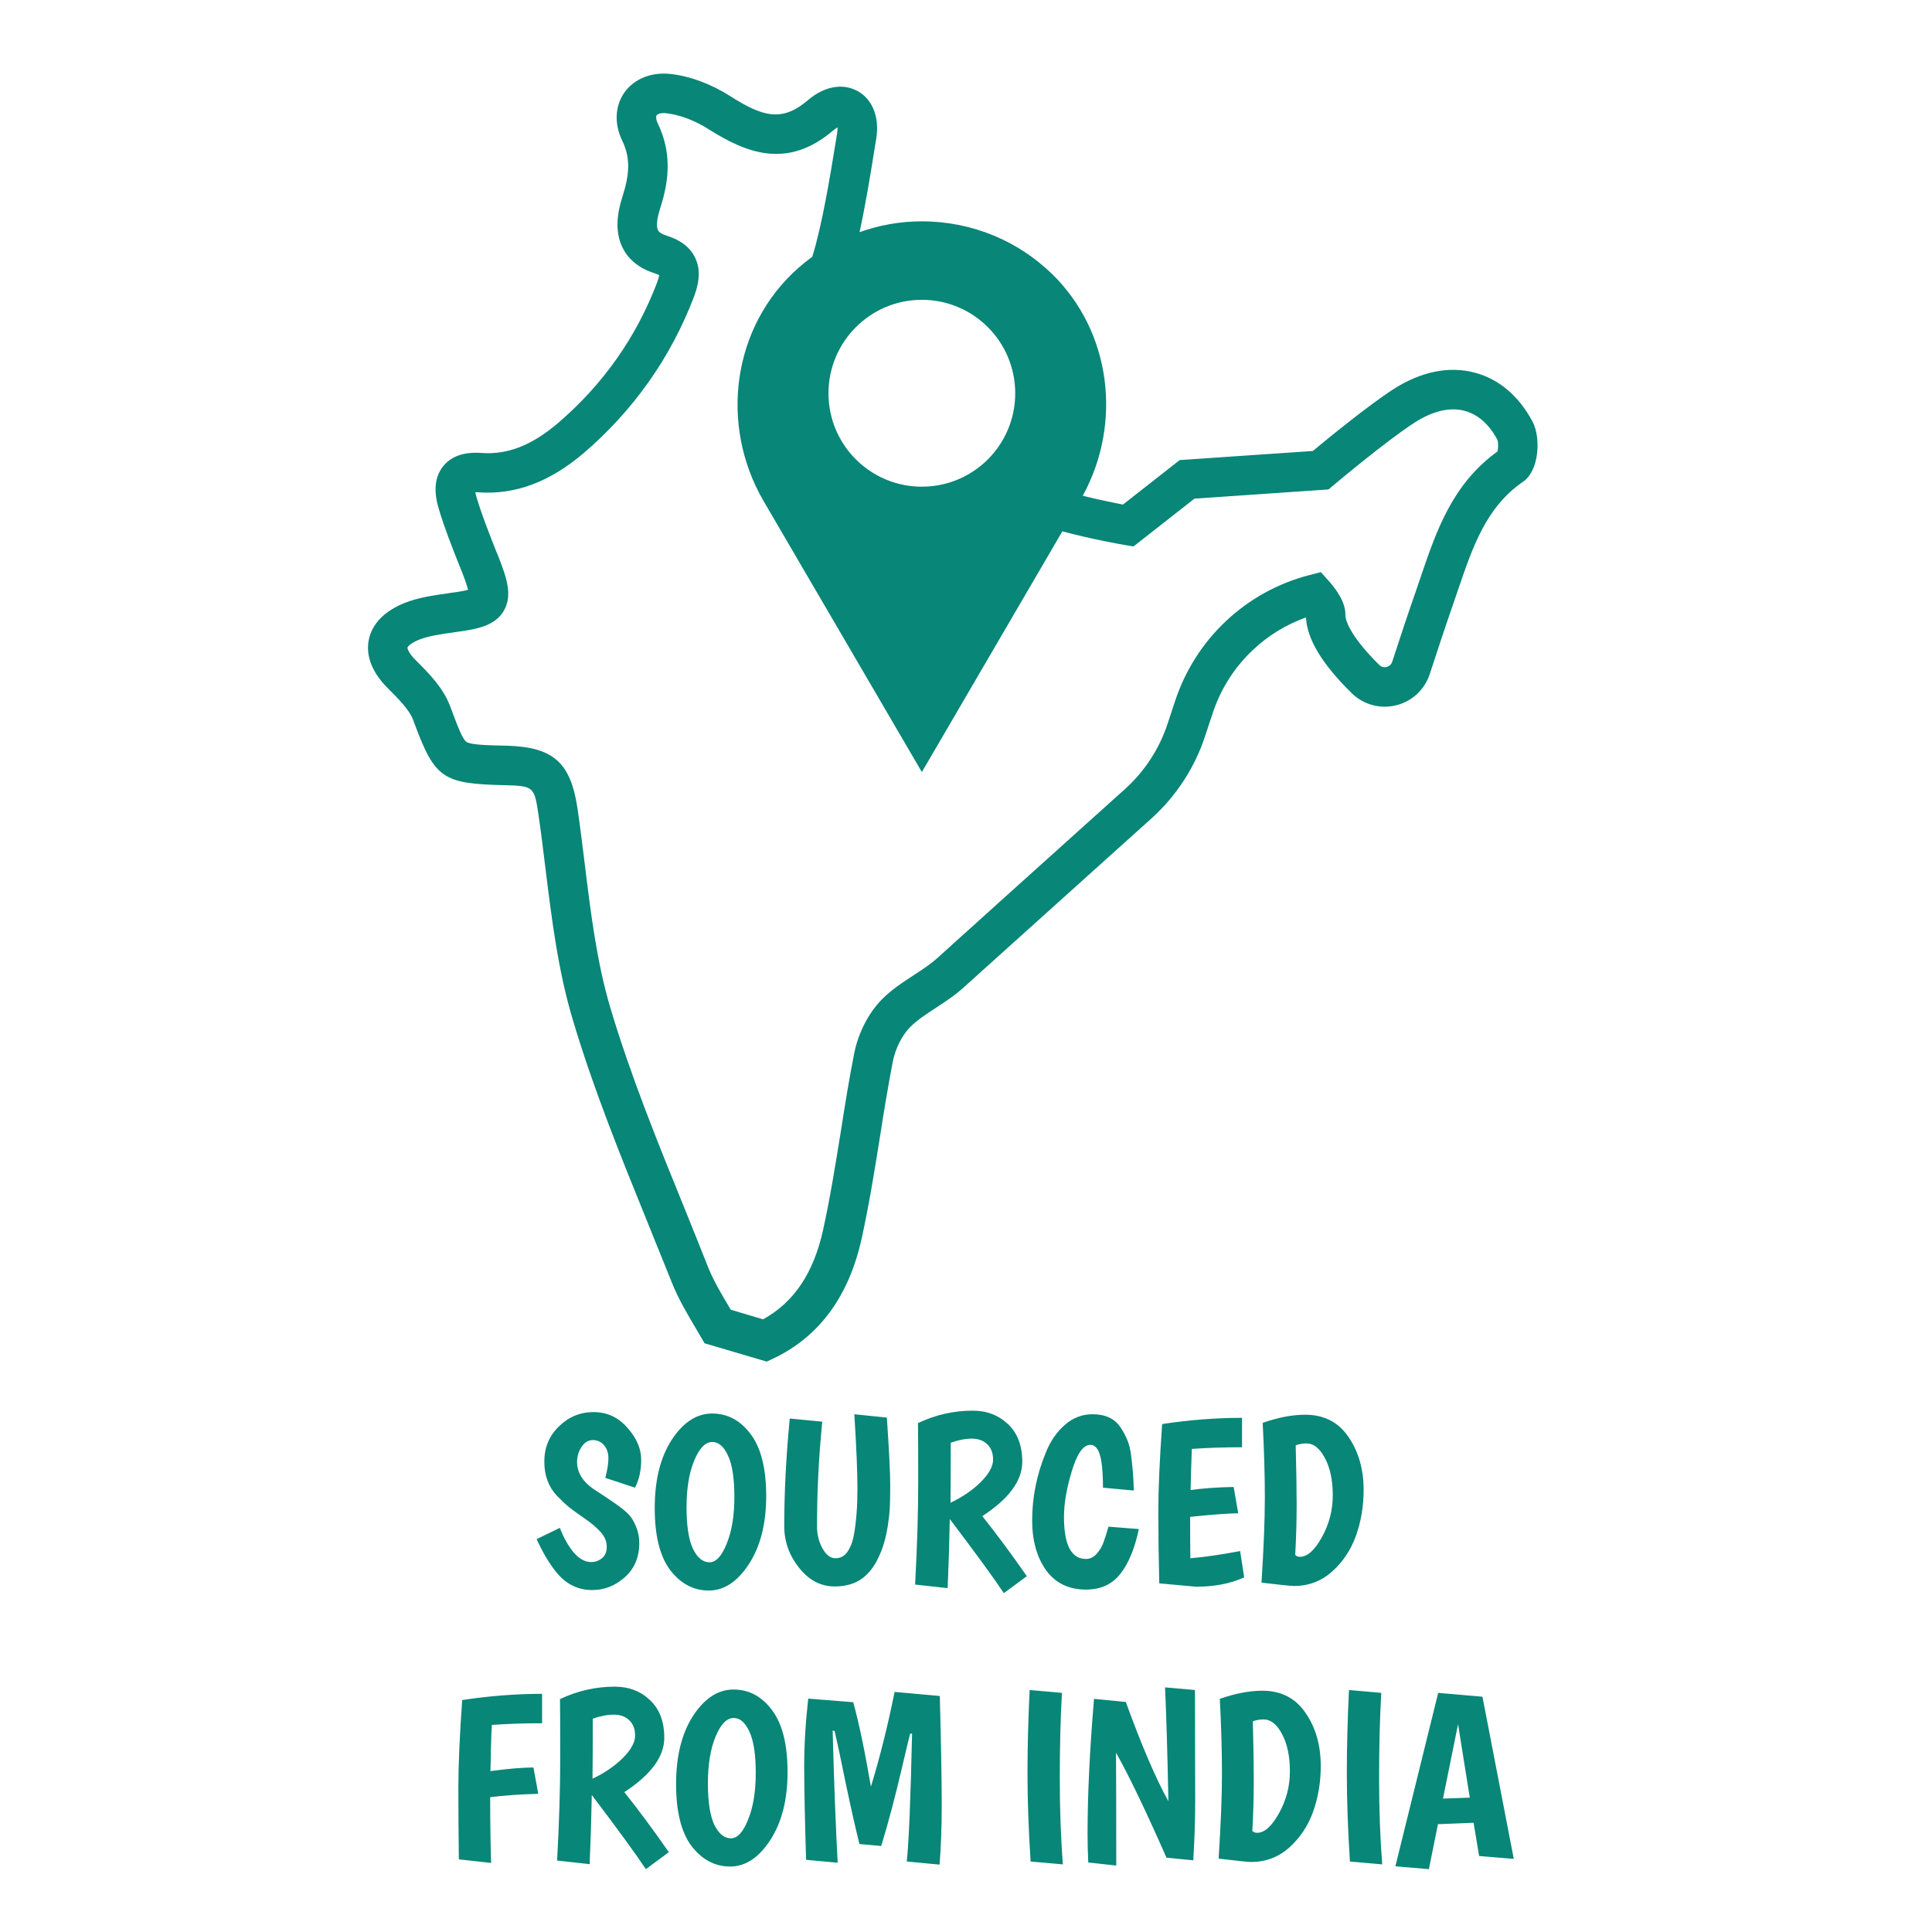
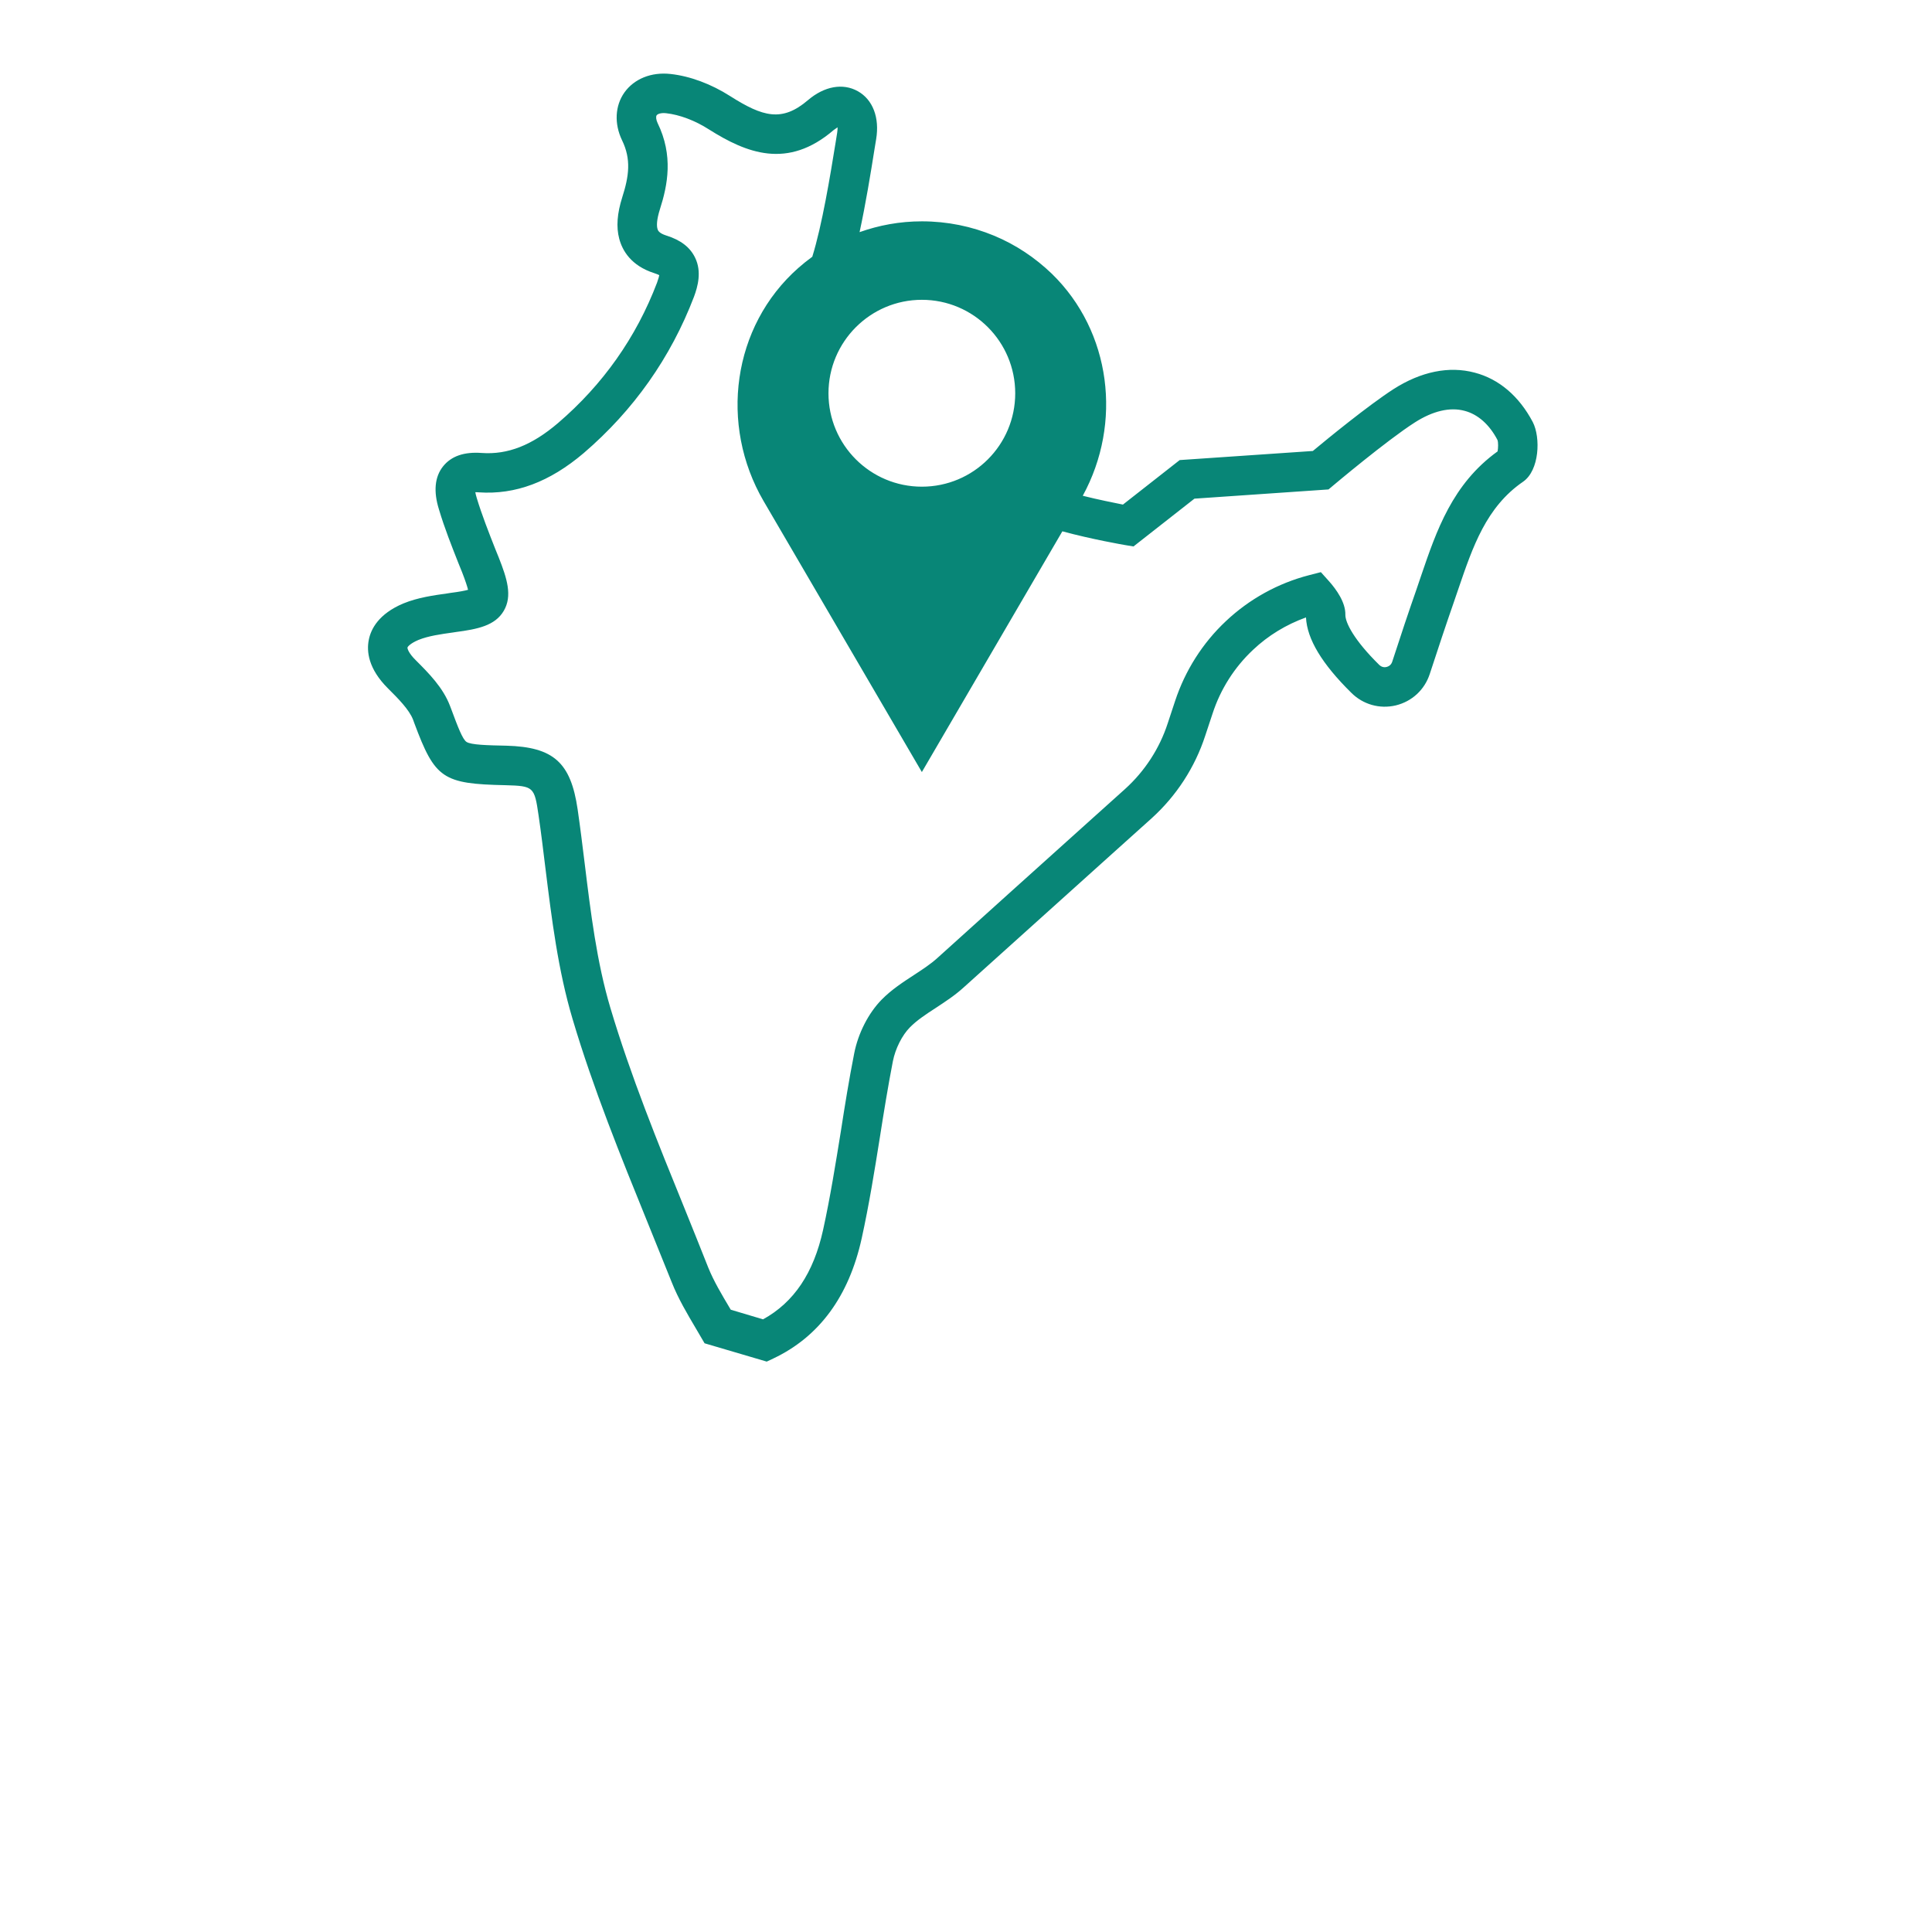
<svg xmlns="http://www.w3.org/2000/svg" width="105" height="105" viewBox="0 0 105 105" fill="none">
  <path d="M83.302 22.936C82.557 21.526 81.462 20.595 80.145 20.252C78.75 19.88 77.225 20.195 75.737 21.146C74.37 22.027 72.13 23.859 71.35 24.51L64.114 25.004L61.029 27.423C60.535 27.323 59.698 27.158 58.846 26.944C61.001 23 60.4 18.026 57.165 14.877C56.263 14.011 55.204 13.295 54.008 12.802C52.813 12.308 51.496 12.029 50.101 12.029C48.898 12.029 47.768 12.243 46.716 12.616C47.045 11.098 47.317 9.438 47.531 8.085L47.617 7.563C47.811 6.396 47.438 5.416 46.623 4.958C45.807 4.5 44.797 4.686 43.91 5.444C42.5 6.647 41.462 6.353 39.68 5.222C38.65 4.564 37.498 4.135 36.438 4.02C35.393 3.906 34.463 4.285 33.933 5.029C33.425 5.752 33.375 6.718 33.805 7.62C34.313 8.658 34.184 9.574 33.819 10.719C33.54 11.599 33.483 12.336 33.654 12.973C33.819 13.603 34.284 14.441 35.565 14.848C35.694 14.891 35.78 14.927 35.83 14.956C35.816 15.02 35.787 15.149 35.708 15.364C34.578 18.334 32.767 20.903 30.326 22.993C28.909 24.203 27.592 24.718 26.183 24.618C25.224 24.546 24.522 24.789 24.078 25.348C23.628 25.913 23.549 26.707 23.857 27.688C24.157 28.697 24.551 29.685 24.923 30.629L25.109 31.087C25.302 31.581 25.395 31.882 25.438 32.054C25.266 32.104 24.973 32.161 24.472 32.225L24.336 32.247C23.577 32.354 22.719 32.469 21.917 32.798C20.579 33.363 20.156 34.186 20.042 34.78C19.92 35.389 20.006 36.34 21.087 37.414C21.624 37.951 22.239 38.559 22.454 39.125L22.518 39.303C23.642 42.316 24.057 42.603 27.478 42.674C28.995 42.717 29.045 42.76 29.267 44.292C29.41 45.258 29.525 46.231 29.646 47.212C29.983 49.924 30.326 52.73 31.121 55.392C32.244 59.171 33.747 62.871 35.2 66.45C35.637 67.523 36.073 68.604 36.503 69.677C36.861 70.586 37.354 71.409 37.827 72.211L38.292 73.005L41.67 74L42.035 73.828C44.526 72.647 46.136 70.45 46.83 67.308C47.231 65.483 47.531 63.623 47.818 61.819C48.032 60.452 48.261 59.042 48.526 57.675C48.662 56.988 49.027 56.265 49.45 55.836C49.829 55.449 50.33 55.12 50.859 54.777C51.36 54.447 51.89 54.104 52.37 53.667C54.531 51.721 57.852 48.729 60.464 46.382L62.59 44.471C63.935 43.254 64.944 41.701 65.502 39.983L65.903 38.774C66.332 37.457 67.091 36.262 68.1 35.317C68.923 34.537 69.904 33.943 70.977 33.556C71.035 34.737 71.85 36.083 73.439 37.65C74.076 38.287 74.978 38.545 75.858 38.337C76.739 38.123 77.426 37.486 77.705 36.627C78.12 35.353 78.635 33.807 78.993 32.784L79.265 31.989C80.045 29.706 80.775 27.552 82.779 26.178C83.666 25.562 83.738 23.78 83.302 22.936ZM50.101 16.294C52.906 16.294 55.175 18.57 55.175 21.375C55.175 24.181 52.906 26.45 50.101 26.45C47.295 26.45 45.026 24.174 45.026 21.375C45.026 18.577 47.295 16.294 50.101 16.294ZM81.391 24.532C78.936 26.299 78.07 28.84 77.233 31.295L76.968 32.075C76.603 33.113 76.08 34.673 75.665 35.961C75.601 36.162 75.443 36.226 75.357 36.248C75.272 36.269 75.107 36.283 74.949 36.126C73.59 34.788 73.11 33.836 73.117 33.406C73.132 32.748 72.638 32.046 72.223 31.581L71.786 31.095L71.149 31.259C69.453 31.696 67.893 32.562 66.626 33.757C65.359 34.945 64.407 36.448 63.863 38.101L63.463 39.311C63.019 40.678 62.217 41.909 61.151 42.875L59.025 44.786C56.413 47.133 53.092 50.125 50.938 52.071C50.573 52.401 50.144 52.68 49.686 52.98C49.084 53.374 48.462 53.775 47.918 54.326C47.202 55.056 46.637 56.151 46.422 57.26C46.143 58.67 45.914 60.094 45.699 61.483C45.413 63.25 45.12 65.082 44.733 66.843C44.218 69.183 43.151 70.779 41.47 71.703L39.716 71.18L39.673 71.109C39.222 70.35 38.793 69.634 38.492 68.89C38.063 67.802 37.626 66.722 37.19 65.641C35.751 62.105 34.27 58.455 33.175 54.784C32.43 52.286 32.101 49.574 31.779 46.947C31.657 45.959 31.536 44.965 31.393 43.984C31.02 41.436 30.083 40.599 27.528 40.527C26.49 40.506 25.596 40.484 25.352 40.32C25.138 40.177 24.88 39.497 24.529 38.552L24.458 38.366C24.078 37.364 23.298 36.584 22.604 35.89C22.189 35.482 22.139 35.238 22.146 35.195C22.146 35.16 22.282 34.974 22.74 34.78C23.284 34.559 23.964 34.465 24.63 34.372L24.765 34.351C25.953 34.194 26.905 34.007 27.378 33.199C27.857 32.383 27.557 31.445 27.106 30.3L26.92 29.842C26.562 28.933 26.19 27.988 25.91 27.065C25.868 26.929 25.846 26.829 25.832 26.75C25.882 26.75 25.946 26.75 26.025 26.758C28.008 26.893 29.868 26.199 31.722 24.625C34.434 22.299 36.453 19.436 37.719 16.122C37.92 15.579 38.149 14.763 37.777 14.004C37.505 13.439 36.996 13.045 36.216 12.802C35.787 12.666 35.751 12.508 35.73 12.429C35.687 12.272 35.68 11.957 35.866 11.37C36.288 10.053 36.603 8.457 35.737 6.682C35.658 6.511 35.637 6.346 35.687 6.267C35.744 6.189 35.923 6.124 36.202 6.153C36.932 6.232 37.784 6.554 38.528 7.033C40.568 8.321 42.801 9.223 45.306 7.069C45.392 7.005 45.463 6.954 45.52 6.919C45.52 6.99 45.52 7.09 45.499 7.212L45.413 7.749C45.12 9.56 44.683 12.222 44.146 13.954C43.881 14.147 43.631 14.348 43.388 14.562C39.788 17.74 39.086 23.086 41.498 27.23L50.101 41.959L57.737 28.876C59.34 29.312 61.051 29.606 61.13 29.62L61.602 29.699L64.915 27.101L72.201 26.6L72.466 26.378C72.466 26.378 75.372 23.93 76.896 22.957C77.869 22.335 78.8 22.113 79.594 22.327C80.317 22.514 80.947 23.072 81.383 23.909C81.433 24.031 81.426 24.346 81.391 24.532Z" fill="#088677" />
-   <path d="M32.897 80.319C33.009 79.894 33.066 79.539 33.066 79.253C33.066 78.967 32.988 78.733 32.832 78.551C32.676 78.36 32.472 78.265 32.221 78.265C31.978 78.265 31.774 78.386 31.61 78.629C31.445 78.872 31.363 79.149 31.363 79.461C31.363 80.068 31.709 80.588 32.403 81.021C33.096 81.472 33.568 81.797 33.82 81.996C34.071 82.195 34.249 82.377 34.353 82.542C34.613 82.967 34.743 83.404 34.743 83.855C34.743 84.635 34.478 85.259 33.95 85.727C33.43 86.186 32.84 86.416 32.182 86.416C31.402 86.416 30.747 86.087 30.219 85.428C29.837 84.951 29.486 84.358 29.166 83.647L30.427 83.036C30.626 83.556 30.873 83.998 31.168 84.362C31.471 84.717 31.792 84.895 32.13 84.895C32.346 84.895 32.541 84.826 32.715 84.687C32.888 84.548 32.975 84.34 32.975 84.063C32.975 83.777 32.866 83.513 32.65 83.27C32.433 83.027 32.143 82.78 31.779 82.529C31.415 82.278 31.133 82.074 30.934 81.918C30.734 81.753 30.513 81.545 30.271 81.294C29.811 80.809 29.582 80.189 29.582 79.435C29.582 78.672 29.846 78.035 30.375 77.524C30.903 77.004 31.532 76.744 32.26 76.744C32.988 76.744 33.599 77.026 34.093 77.589C34.595 78.152 34.847 78.733 34.847 79.331C34.847 79.92 34.734 80.427 34.509 80.852L32.897 80.319ZM38.52 86.442C37.697 86.442 36.999 86.074 36.428 85.337C35.864 84.592 35.583 83.465 35.583 81.957C35.583 80.44 35.89 79.205 36.505 78.252C37.13 77.299 37.862 76.822 38.703 76.822C39.543 76.822 40.241 77.195 40.795 77.94C41.359 78.685 41.641 79.808 41.641 81.307C41.641 82.806 41.328 84.037 40.705 84.999C40.081 85.961 39.352 86.442 38.52 86.442ZM38.715 78.369C38.334 78.369 38.005 78.707 37.727 79.383C37.45 80.05 37.312 80.895 37.312 81.918C37.312 82.932 37.428 83.686 37.663 84.18C37.905 84.665 38.204 84.908 38.559 84.908C38.915 84.908 39.227 84.57 39.495 83.894C39.773 83.218 39.911 82.373 39.911 81.359C39.911 80.336 39.794 79.582 39.56 79.097C39.335 78.612 39.053 78.369 38.715 78.369ZM44.403 82.945C44.403 83.396 44.502 83.799 44.702 84.154C44.901 84.509 45.135 84.687 45.404 84.687C45.681 84.687 45.902 84.566 46.067 84.323C46.231 84.08 46.349 83.76 46.418 83.361C46.539 82.659 46.6 81.849 46.6 80.93C46.6 80.003 46.544 78.646 46.431 76.861L48.199 77.043C48.32 78.828 48.381 80.042 48.381 80.683C48.381 81.324 48.372 81.775 48.355 82.035C48.337 82.286 48.303 82.581 48.251 82.919C48.199 83.257 48.13 83.573 48.043 83.868C47.956 84.163 47.839 84.457 47.692 84.752C47.544 85.047 47.371 85.298 47.172 85.506C46.73 85.983 46.127 86.221 45.365 86.221C44.611 86.221 43.965 85.883 43.428 85.207C42.891 84.531 42.622 83.777 42.622 82.945C42.622 81.116 42.721 79.166 42.921 77.095L44.689 77.264C44.498 79.162 44.403 81.056 44.403 82.945ZM49.734 86.117C49.846 84.037 49.903 82.182 49.903 80.553C49.903 78.924 49.898 77.853 49.89 77.342C50.843 76.891 51.835 76.666 52.867 76.666C53.629 76.666 54.266 76.909 54.778 77.394C55.298 77.879 55.558 78.564 55.558 79.448C55.558 80.471 54.834 81.454 53.387 82.399C54.175 83.387 54.981 84.475 55.805 85.662L54.557 86.585C54.011 85.762 53.031 84.418 51.619 82.555C51.593 83.89 51.554 85.142 51.502 86.312L49.734 86.117ZM51.658 81.671C52.299 81.368 52.845 80.995 53.296 80.553C53.746 80.102 53.972 79.695 53.972 79.331C53.972 78.967 53.863 78.685 53.647 78.486C53.439 78.287 53.161 78.187 52.815 78.187C52.468 78.187 52.087 78.261 51.671 78.408C51.671 79.873 51.666 80.96 51.658 81.671ZM59.255 78.525C58.873 78.525 58.54 78.997 58.254 79.942C57.968 80.878 57.825 81.71 57.825 82.438C57.825 83.963 58.223 84.726 59.021 84.726C59.246 84.726 59.441 84.631 59.606 84.44C59.779 84.241 59.9 84.037 59.97 83.829C60.048 83.621 60.139 83.335 60.243 82.971L61.894 83.101C61.668 84.167 61.33 84.982 60.88 85.545C60.438 86.108 59.818 86.39 59.021 86.39C58.085 86.39 57.361 86.039 56.85 85.337C56.347 84.626 56.096 83.725 56.096 82.633C56.096 81.359 56.347 80.12 56.85 78.915C57.092 78.317 57.43 77.827 57.864 77.446C58.306 77.056 58.808 76.861 59.372 76.861C60.065 76.861 60.568 77.091 60.88 77.55C61.036 77.775 61.161 78.005 61.257 78.239C61.361 78.473 61.434 78.772 61.478 79.136C61.556 79.717 61.603 80.341 61.621 81.008L59.944 80.852C59.944 79.734 59.84 79.032 59.632 78.746C59.536 78.599 59.411 78.525 59.255 78.525ZM63.004 86.052C62.969 84.683 62.952 83.387 62.952 82.165C62.952 80.943 63.022 79.353 63.16 77.394C64.642 77.169 66.09 77.056 67.502 77.056V78.655C66.523 78.655 65.613 78.685 64.772 78.746C64.737 79.717 64.716 80.462 64.707 80.982C65.366 80.887 66.146 80.83 67.047 80.813L67.294 82.243C66.713 82.252 65.843 82.317 64.681 82.438C64.681 83.478 64.686 84.228 64.694 84.687C65.448 84.626 66.35 84.496 67.398 84.297L67.619 85.727C66.882 86.065 66.011 86.234 65.006 86.234L63.004 86.052ZM70.938 76.887C71.952 76.887 72.732 77.286 73.278 78.083C73.832 78.88 74.11 79.847 74.11 80.982C74.11 81.857 73.971 82.685 73.694 83.465C73.416 84.236 72.983 84.886 72.394 85.415C71.804 85.935 71.115 86.195 70.327 86.195C70.171 86.195 69.581 86.134 68.559 86.013C68.68 84.15 68.741 82.607 68.741 81.385C68.741 80.163 68.702 78.811 68.624 77.329C69.464 77.034 70.236 76.887 70.938 76.887ZM70.652 84.609C71.05 84.609 71.445 84.258 71.835 83.556C72.233 82.845 72.433 82.083 72.433 81.268C72.433 80.445 72.29 79.769 72.004 79.24C71.726 78.711 71.393 78.447 71.003 78.447C70.795 78.447 70.6 78.482 70.418 78.551C70.452 79.834 70.47 80.913 70.47 81.788C70.47 82.655 70.444 83.56 70.392 84.505C70.452 84.574 70.539 84.609 70.652 84.609ZM29.461 92.056V93.655C28.49 93.655 27.58 93.685 26.731 93.746C26.713 93.997 26.696 94.444 26.679 95.085C26.67 95.718 26.661 96.108 26.653 96.255C27.623 96.125 28.403 96.06 28.993 96.06L29.253 97.49C28.282 97.516 27.411 97.577 26.64 97.672C26.64 99.024 26.657 100.216 26.692 101.247L24.937 101.052C24.919 99.648 24.911 98.344 24.911 97.139C24.911 95.934 24.98 94.353 25.119 92.394C26.601 92.169 28.048 92.056 29.461 92.056ZM30.278 101.117C30.391 99.037 30.447 97.182 30.447 95.553C30.447 93.924 30.443 92.853 30.434 92.342C31.387 91.891 32.38 91.666 33.411 91.666C34.174 91.666 34.811 91.909 35.322 92.394C35.842 92.879 36.102 93.564 36.102 94.448C36.102 95.471 35.378 96.454 33.931 97.399C34.72 98.387 35.526 99.475 36.349 100.662L35.101 101.585C34.555 100.762 33.576 99.418 32.163 97.555C32.137 98.89 32.098 100.142 32.046 101.312L30.278 101.117ZM32.202 96.671C32.843 96.368 33.389 95.995 33.84 95.553C34.291 95.102 34.516 94.695 34.516 94.331C34.516 93.967 34.408 93.685 34.191 93.486C33.983 93.287 33.706 93.187 33.359 93.187C33.012 93.187 32.631 93.261 32.215 93.408C32.215 94.873 32.211 95.96 32.202 96.671ZM39.682 101.442C38.859 101.442 38.161 101.074 37.589 100.337C37.026 99.592 36.744 98.465 36.744 96.957C36.744 95.44 37.052 94.205 37.667 93.252C38.291 92.299 39.023 91.822 39.864 91.822C40.705 91.822 41.403 92.195 41.957 92.94C42.52 93.685 42.802 94.808 42.802 96.307C42.802 97.806 42.49 99.037 41.866 99.999C41.242 100.961 40.514 101.442 39.682 101.442ZM39.877 93.369C39.496 93.369 39.166 93.707 38.889 94.383C38.612 95.05 38.473 95.895 38.473 96.918C38.473 97.932 38.59 98.686 38.824 99.18C39.067 99.665 39.366 99.908 39.721 99.908C40.077 99.908 40.389 99.57 40.657 98.894C40.934 98.218 41.073 97.373 41.073 96.359C41.073 95.336 40.956 94.582 40.722 94.097C40.497 93.612 40.215 93.369 39.877 93.369ZM43.809 101.078C43.74 98.825 43.706 97.126 43.706 95.982C43.706 94.838 43.779 93.616 43.926 92.316L46.37 92.511C46.674 93.603 46.995 95.133 47.333 97.1C47.818 95.514 48.247 93.798 48.62 91.952L51.077 92.173C51.146 94.851 51.181 96.81 51.181 98.049C51.181 99.28 51.142 100.376 51.063 101.338L49.282 101.169C49.395 100.077 49.49 97.763 49.569 94.227L49.465 94.214C49.378 94.552 49.239 95.133 49.048 95.956C48.65 97.663 48.264 99.119 47.892 100.324L46.709 100.22C46.501 99.388 46.258 98.313 45.98 96.996C45.712 95.67 45.504 94.695 45.356 94.071L45.252 94.058C45.331 96.953 45.422 99.345 45.526 101.234L43.809 101.078ZM57.714 92.004C57.636 93.373 57.597 94.916 57.597 96.632C57.597 98.348 57.653 99.912 57.766 101.325L56.011 101.169C55.898 99.401 55.842 97.806 55.842 96.385C55.842 94.955 55.881 93.443 55.959 91.848L57.714 92.004ZM64.943 91.848L64.956 97.893C64.956 98.89 64.921 99.96 64.852 101.104L63.396 100.961C62.278 98.422 61.364 96.519 60.653 95.254C60.661 96.537 60.666 98.582 60.666 101.39L59.145 101.221C59.119 100.684 59.106 100.164 59.106 99.661C59.106 97.564 59.223 95.12 59.457 92.329L61.186 92.498C62.044 94.864 62.815 96.662 63.5 97.893C63.448 95.276 63.387 93.213 63.318 91.705L64.943 91.848ZM68.608 91.887C69.622 91.887 70.402 92.286 70.948 93.083C71.503 93.88 71.78 94.847 71.78 95.982C71.78 96.857 71.641 97.685 71.364 98.465C71.087 99.236 70.653 99.886 70.064 100.415C69.475 100.935 68.786 101.195 67.997 101.195C67.841 101.195 67.252 101.134 66.229 101.013C66.35 99.15 66.411 97.607 66.411 96.385C66.411 95.163 66.372 93.811 66.294 92.329C67.135 92.034 67.906 91.887 68.608 91.887ZM68.322 99.609C68.721 99.609 69.115 99.258 69.505 98.556C69.904 97.845 70.103 97.083 70.103 96.268C70.103 95.445 69.96 94.769 69.674 94.24C69.397 93.711 69.063 93.447 68.673 93.447C68.465 93.447 68.27 93.482 68.088 93.551C68.123 94.834 68.14 95.913 68.14 96.788C68.14 97.655 68.114 98.56 68.062 99.505C68.123 99.574 68.209 99.609 68.322 99.609ZM75.069 92.004C74.99 93.373 74.951 94.916 74.951 96.632C74.951 98.348 75.008 99.912 75.121 101.325L73.365 101.169C73.253 99.401 73.197 97.806 73.197 96.385C73.197 94.955 73.236 93.443 73.314 91.848L75.069 92.004ZM80.386 100.87L80.087 99.063L78.15 99.141L77.656 101.585L75.836 101.429L78.163 92.004L80.568 92.212L82.271 101.026L80.386 100.87ZM79.242 93.707L78.423 97.75L79.879 97.698L79.242 93.707Z" fill="#088677" />
</svg>